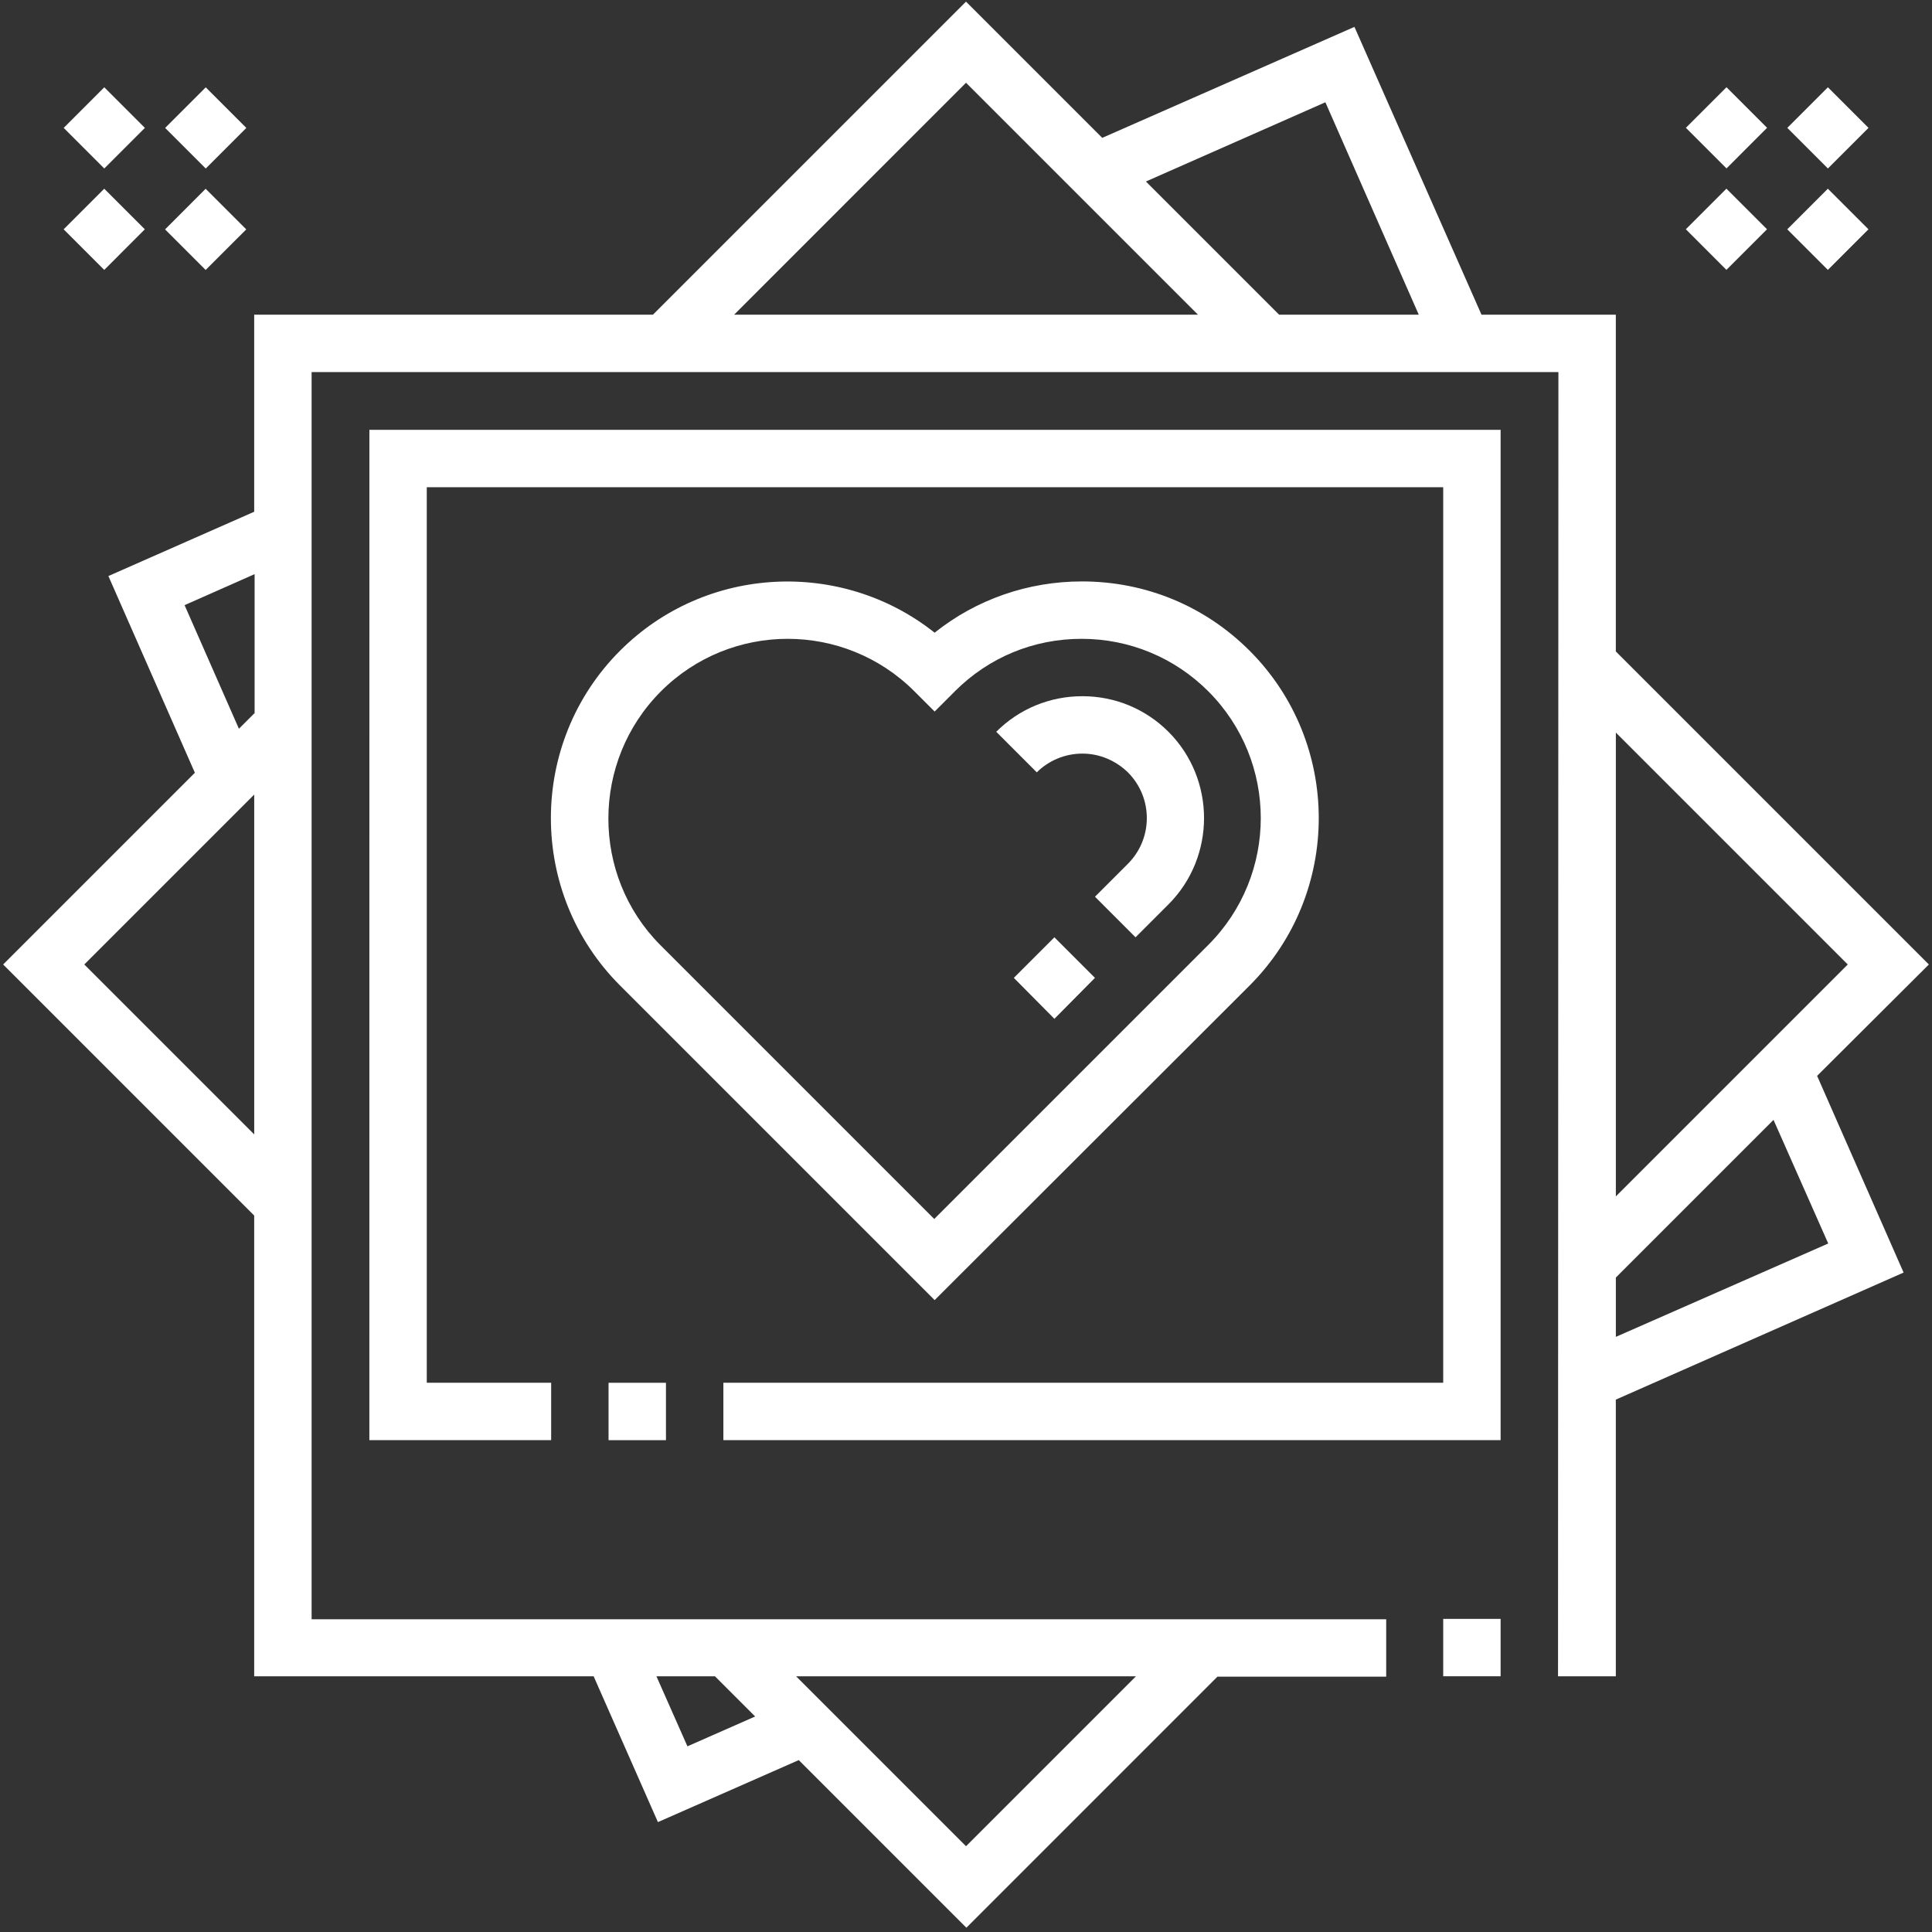
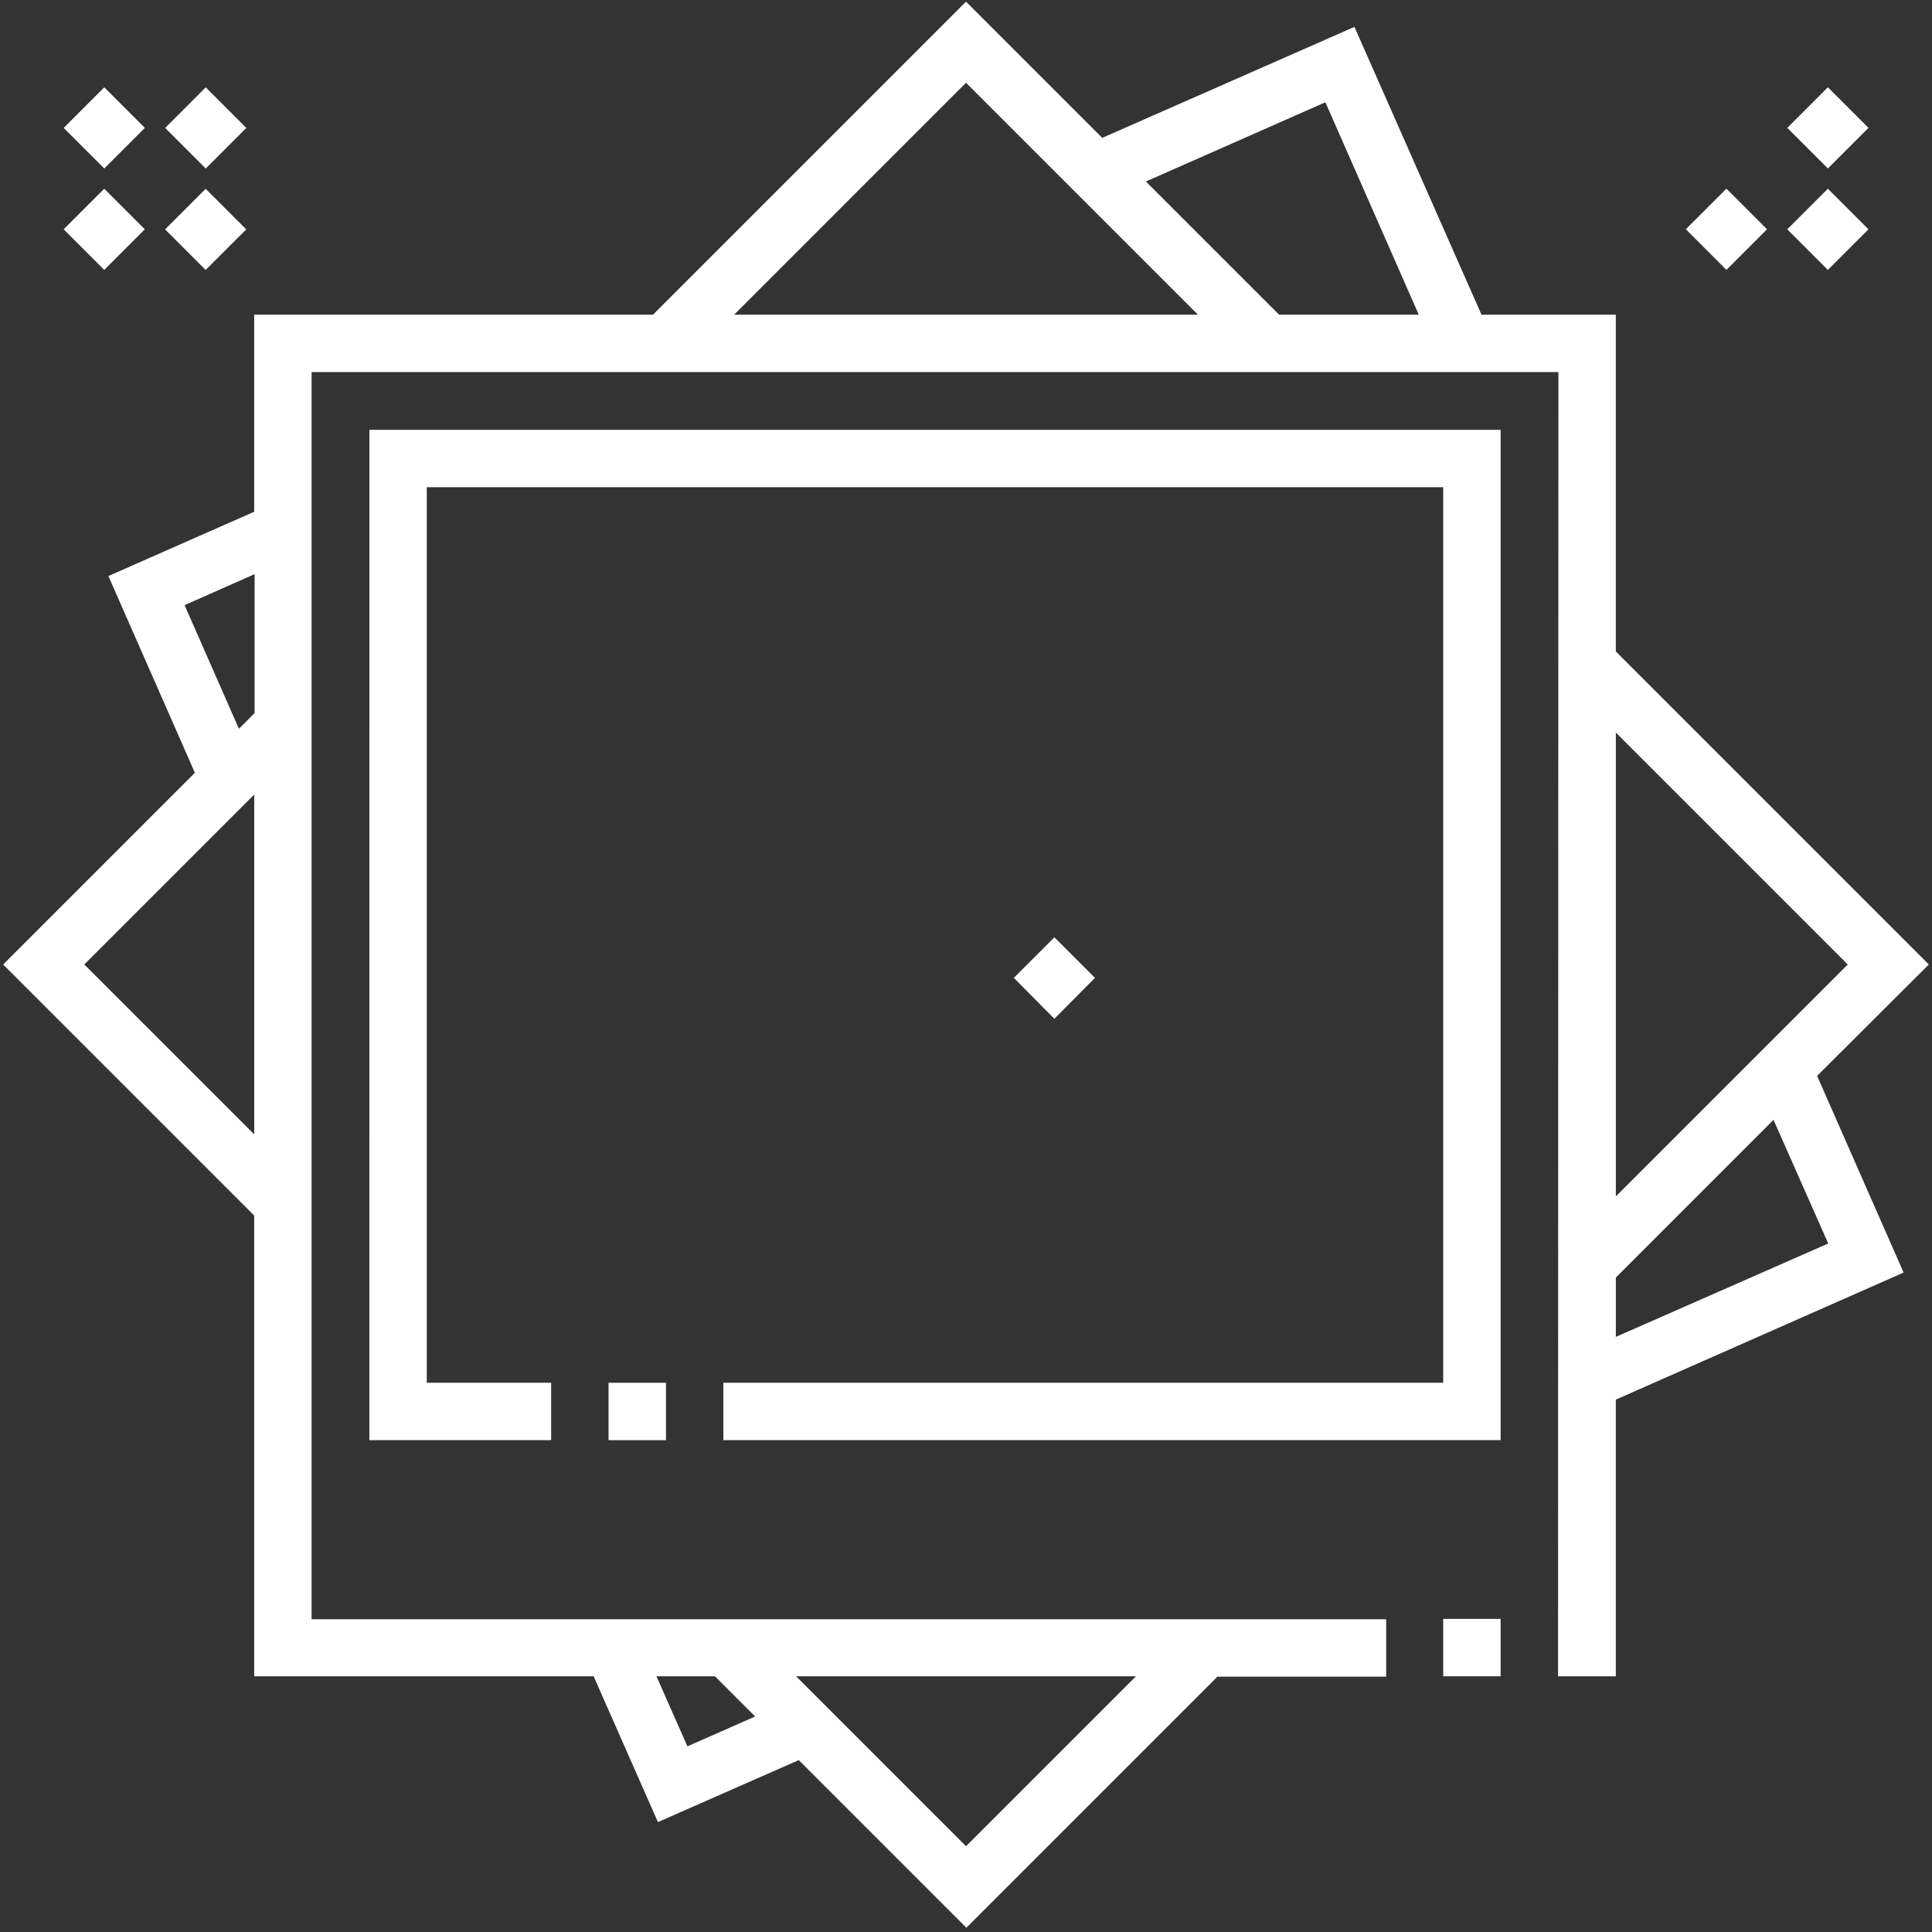
<svg xmlns="http://www.w3.org/2000/svg" width="127" height="127" viewBox="0 0 127 127" fill="none">
  <rect x="0" y="0" width="127" height="127" fill="#333333" stroke="none" />
  <path d="M117.486 15.074L120.154 12.405L122.823 15.074L120.154 17.742L117.486 15.074Z" fill="white" />
-   <path d="M110.822 8.402L113.491 5.734L116.159 8.402L113.491 11.071L110.822 8.402Z" fill="white" />
  <path d="M117.488 8.406L120.156 5.737L122.825 8.406L120.156 11.074L117.488 8.406Z" fill="white" />
  <path d="M110.818 15.07L113.486 12.402L116.155 15.07L113.486 17.739L110.818 15.07Z" fill="white" />
  <path d="M4.183 15.074L6.852 12.405L9.52 15.074L6.852 17.742L4.183 15.074Z" fill="white" />
  <path d="M10.855 8.409L13.524 5.741L16.192 8.409L13.524 11.078L10.855 8.409Z" fill="white" />
  <path d="M4.187 8.407L6.855 5.738L9.524 8.407L6.855 11.075L4.187 8.407Z" fill="white" />
  <path d="M10.851 15.078L13.519 12.409L16.188 15.078L13.519 17.746L10.851 15.078Z" fill="white" />
-   <path d="M82.141 64.785C88.204 58.722 88.204 48.836 82.141 42.773C79.198 39.83 75.299 38.22 71.123 38.22C67.576 38.22 64.18 39.402 61.438 41.59C55.325 36.735 46.395 37.138 40.76 42.773C34.697 48.835 34.697 58.722 40.76 64.784L61.438 85.463L82.141 64.785ZM43.451 45.44C45.74 43.15 48.759 41.993 51.778 41.993C54.796 41.993 57.815 43.15 60.104 45.44L61.438 46.773L62.771 45.44C65.01 43.201 67.953 41.993 71.097 41.993C74.242 41.993 77.21 43.226 79.424 45.44C84.028 50.043 84.028 57.514 79.424 62.118L61.412 80.13L43.401 62.118C38.847 57.54 38.847 50.043 43.451 45.44H43.451Z" fill="white" />
  <path d="M126.794 63.4L106.216 42.822V20.685H97.386L89.034 1.767L72.456 9.062L63.501 0.107L42.923 20.685H16.709V33.64L7.125 37.866L12.81 50.797L0.207 63.4L16.709 79.903V110.191H39.023L43.249 119.776L52.507 115.7L63.525 126.719L80.028 110.216H91.122V106.443H20.484V24.459H102.442L102.417 110.192H106.216V92.004L125.133 83.652L119.448 70.722L126.794 63.4ZM16.711 74.569L5.542 63.4L16.711 52.231V74.569ZM16.711 46.898L15.705 47.904L12.133 39.779L16.736 37.741V46.898L16.711 46.898ZM74.671 110.192L63.502 121.361L52.333 110.192H74.671ZM47 110.192L49.641 112.833L45.188 114.795L43.151 110.191L47 110.192ZM48.258 20.685L63.502 5.44L78.747 20.685H48.258ZM84.08 20.685L75.326 11.931L87.124 6.723L93.262 20.685H84.08ZM106.218 48.156L121.462 63.401L106.218 78.645V48.156ZM120.179 81.741L106.218 87.879V83.98L116.582 73.615L120.179 81.741Z" fill="white" />
  <path d="M40.003 90.897H43.777V94.67H40.003V90.897Z" fill="white" />
  <path d="M24.28 94.668H36.23V90.895H28.054V32.029H94.869V90.895H47.551V94.668H98.643V28.256H24.282L24.28 94.668Z" fill="white" />
  <path d="M70.644 62.947L69.311 61.614L66.644 64.28L69.311 66.972L71.977 64.28L70.644 62.947Z" fill="white" />
-   <path d="M71.147 49.538C72.279 49.538 73.336 49.991 74.141 50.77C75.802 52.431 75.802 55.123 74.141 56.783L71.978 58.946L74.644 61.613L76.808 59.45C79.927 56.33 79.927 51.223 76.808 48.104C75.298 46.595 73.286 45.765 71.148 45.765C69.009 45.765 66.997 46.595 65.488 48.104L68.154 50.771C68.934 49.991 70.016 49.538 71.148 49.538L71.147 49.538Z" fill="white" />
  <path d="M94.87 106.417H98.643V110.19H94.87V106.417Z" fill="white" />
</svg>